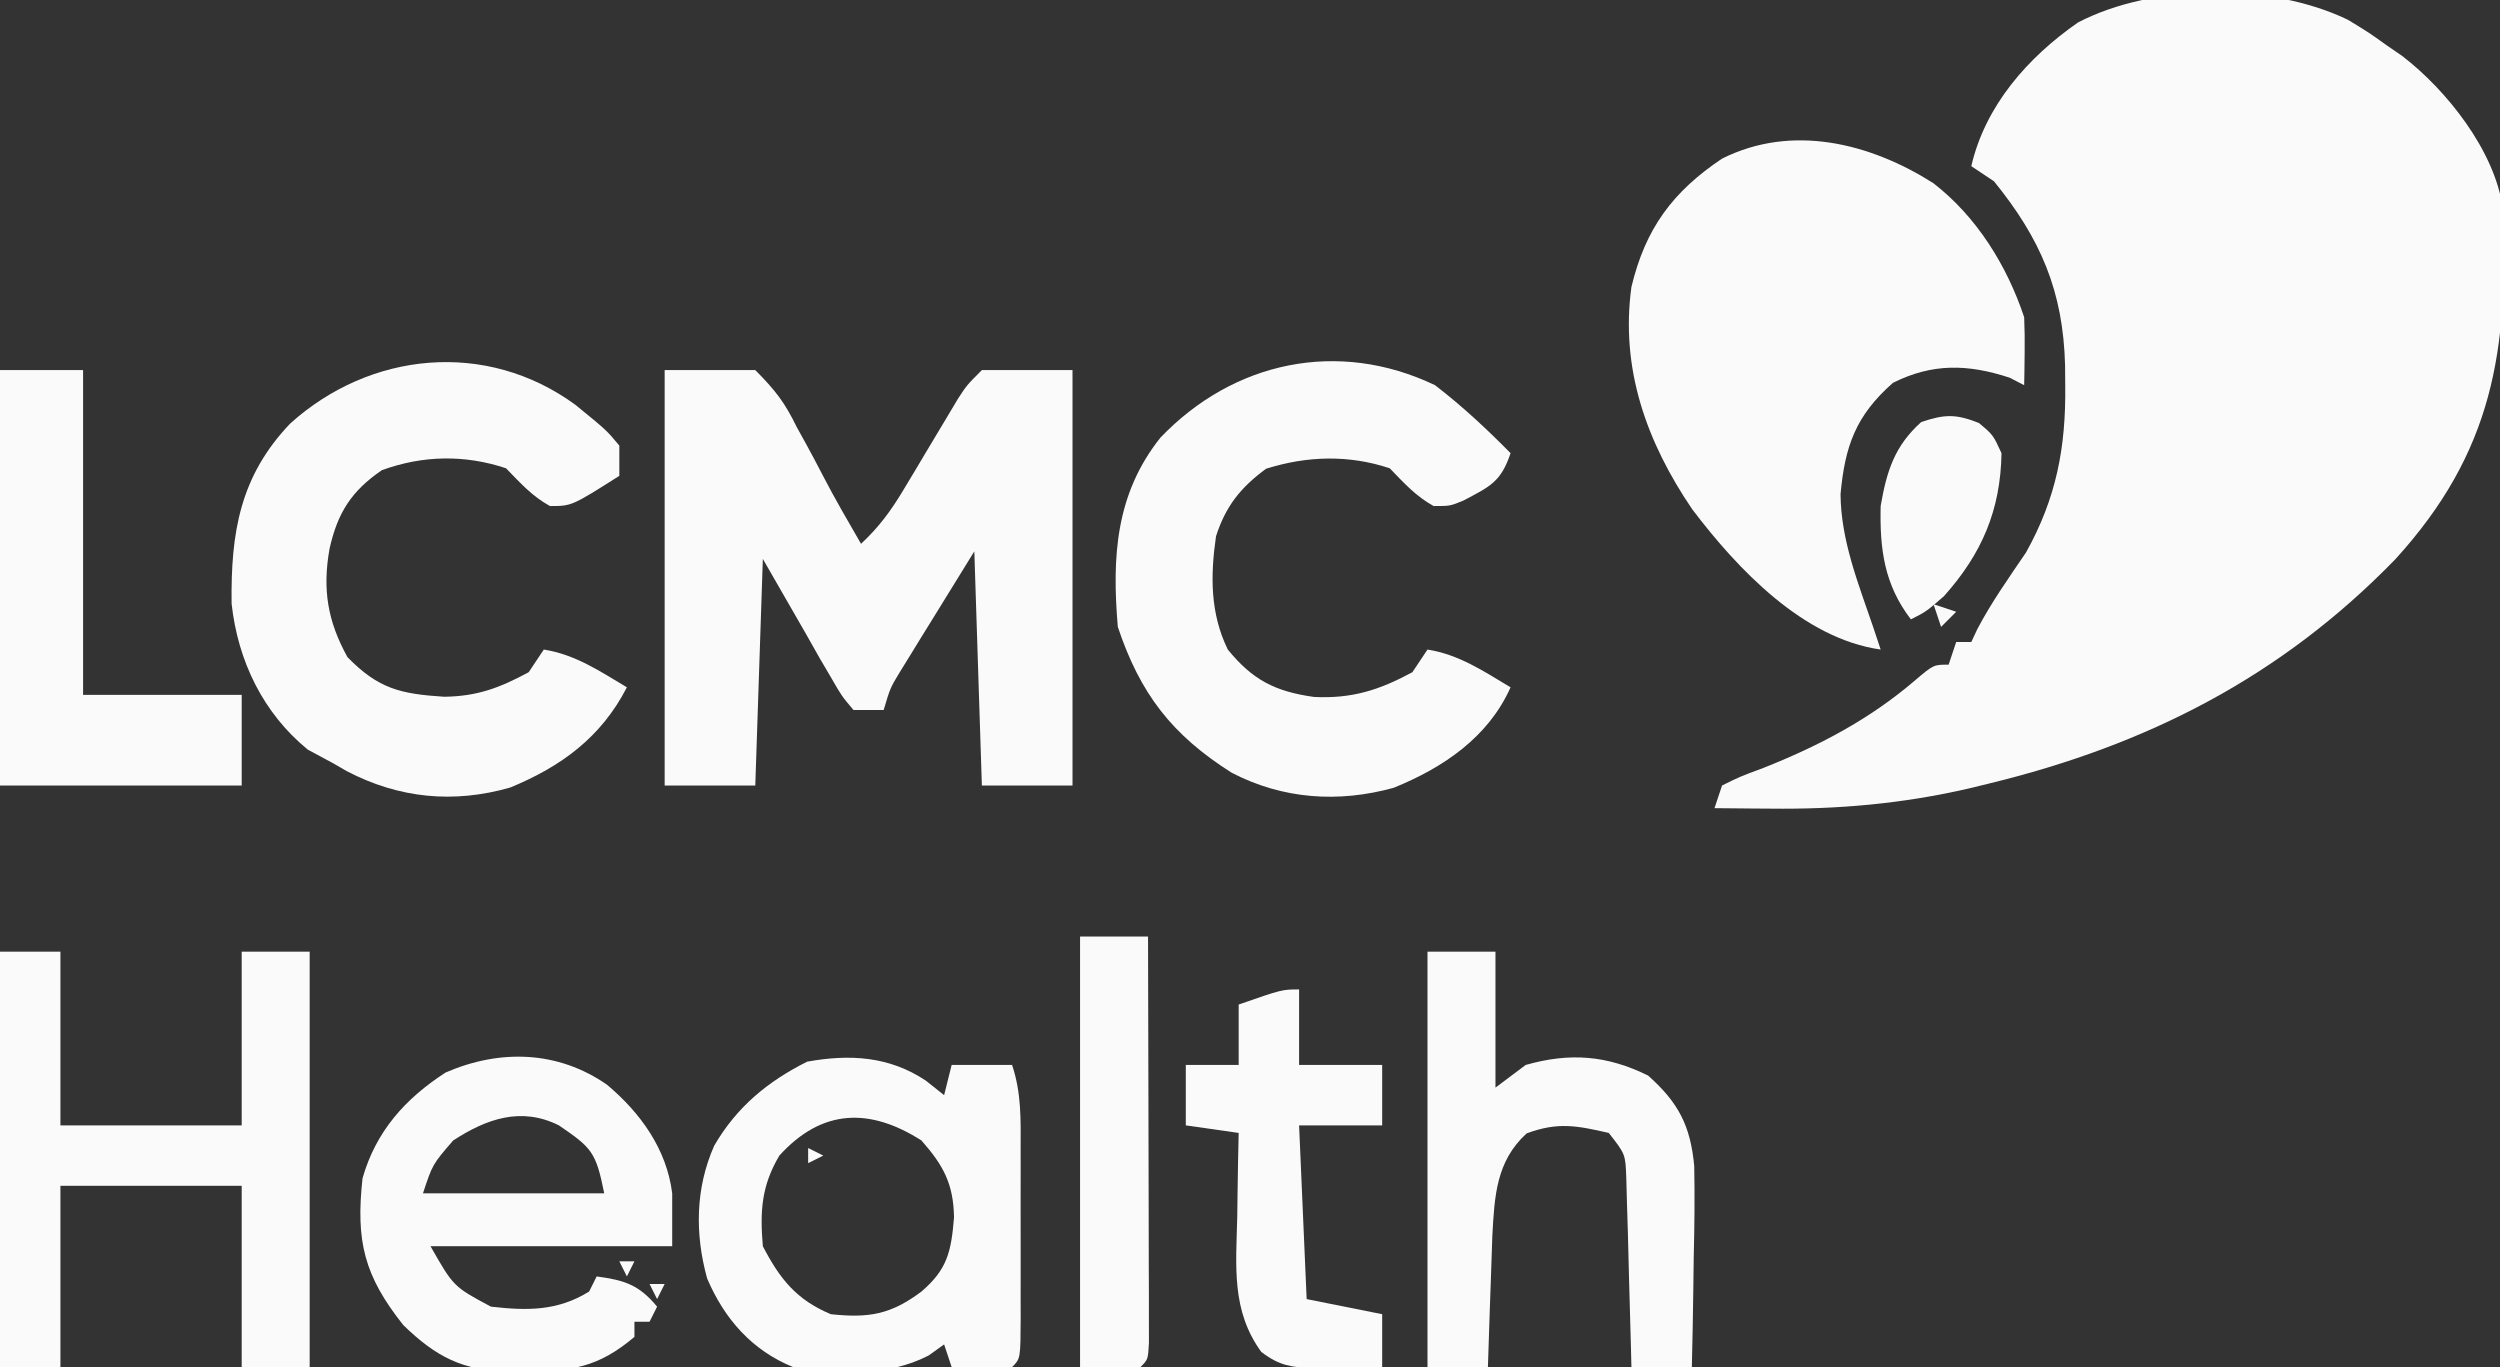
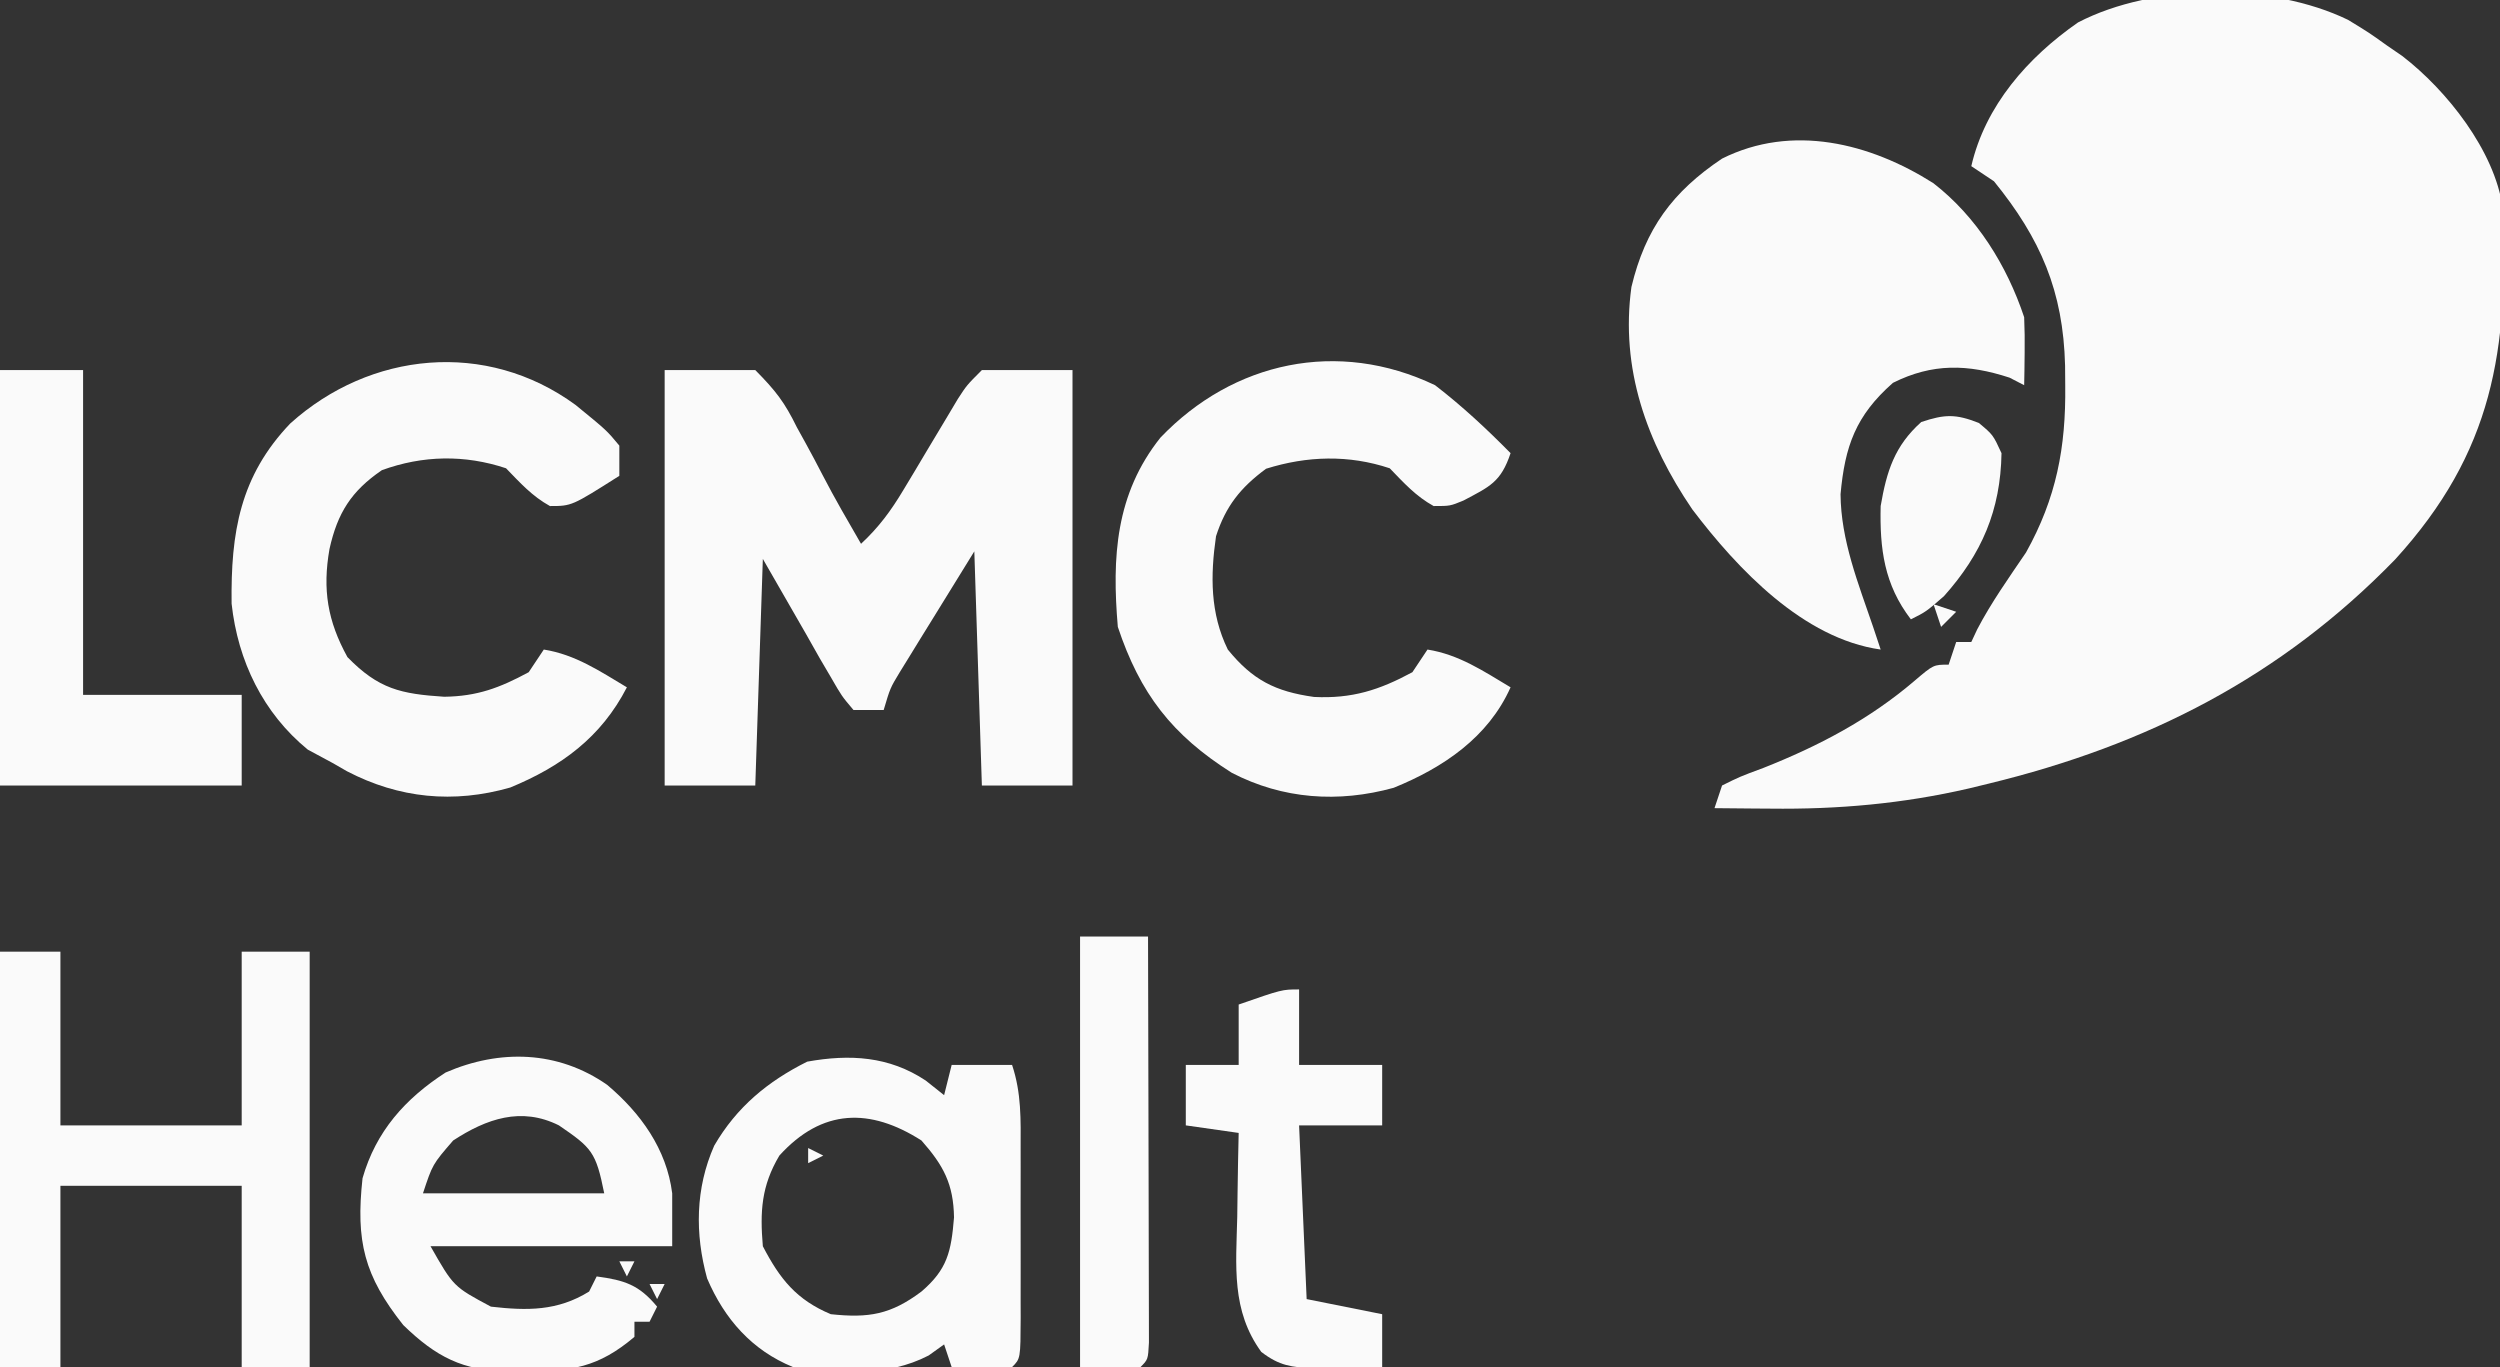
<svg xmlns="http://www.w3.org/2000/svg" version="1.1" width="331" height="181">
  <rect width="100%" height="100%" fill="#333333" stroke="none" />
  <path d="M0 0 C2.75 1.676 2.75 1.676 5.125 3.375 C5.806 3.843 6.486 4.311 7.188 4.793 C13.091 9.335 19.404 17.323 20.479 24.854 C21.311 43.753 19.202 57.226 6.25 71.438 C-8.886 87.01 -26.582 96.022 -47.562 101.125 C-48.429 101.336 -49.296 101.547 -50.19 101.764 C-58.94 103.788 -67.533 104.548 -76.5 104.438 C-77.218 104.433 -77.936 104.428 -78.676 104.424 C-80.409 104.412 -82.142 104.394 -83.875 104.375 C-83.545 103.385 -83.215 102.395 -82.875 101.375 C-80.504 100.199 -80.504 100.199 -77.438 99.062 C-70.101 96.158 -63.395 92.647 -57.375 87.5 C-54.875 85.375 -54.875 85.375 -52.875 85.375 C-52.38 83.89 -52.38 83.89 -51.875 82.375 C-51.215 82.375 -50.555 82.375 -49.875 82.375 C-49.616 81.822 -49.357 81.269 -49.09 80.699 C-47.221 77.123 -44.891 73.857 -42.629 70.52 C-38.617 63.327 -37.339 56.619 -37.438 48.438 C-37.444 47.559 -37.451 46.681 -37.458 45.777 C-37.702 35.933 -40.697 28.978 -46.875 21.375 C-47.865 20.715 -48.855 20.055 -49.875 19.375 C-48.022 11.345 -42.391 4.971 -35.746 0.348 C-25.701 -4.874 -10.129 -4.91 0 0 Z " fill="#FAFAFA" transform="translate(310.875,2.625)" />
  <path d="M0 0 C3.96 0 7.92 0 12 0 C14.709 2.738 15.884 4.263 17.5 7.562 C17.889 8.267 18.279 8.971 18.68 9.697 C19.448 11.095 20.197 12.504 20.926 13.922 C22.52 17.006 24.263 19.995 26 23 C28.355 20.814 29.986 18.596 31.629 15.84 C32.107 15.046 32.584 14.253 33.076 13.436 C33.567 12.611 34.057 11.787 34.562 10.938 C35.54 9.299 36.521 7.662 37.504 6.027 C37.935 5.303 38.366 4.578 38.811 3.832 C40 2 40 2 42 0 C45.96 0 49.92 0 54 0 C54 18.15 54 36.3 54 55 C50.04 55 46.08 55 42 55 C41.67 44.77 41.34 34.54 41 24 C39.206 26.908 37.411 29.816 35.562 32.812 C34.997 33.725 34.432 34.637 33.85 35.577 C33.406 36.301 32.962 37.024 32.504 37.77 C32.048 38.508 31.593 39.246 31.123 40.007 C29.862 42.097 29.862 42.097 29 45 C27.68 45 26.36 45 25 45 C23.444 43.164 23.444 43.164 21.984 40.625 C21.507 39.813 21.03 39.001 20.538 38.164 C19.948 37.12 19.358 36.076 18.75 35 C15.904 30.05 15.904 30.05 13 25 C12.67 34.9 12.34 44.8 12 55 C8.04 55 4.08 55 0 55 C0 36.85 0 18.7 0 0 Z " fill="#FAFAFA" transform="translate(88,49)" />
  <path d="M0 0 C5.741 4.441 9.746 10.905 12.027 17.75 C12.095 19.311 12.112 20.875 12.09 22.438 C12.081 23.246 12.072 24.054 12.062 24.887 C12.051 25.502 12.039 26.116 12.027 26.75 C11.388 26.42 10.749 26.09 10.09 25.75 C4.564 23.946 -0.107 23.817 -5.348 26.438 C-10.283 30.785 -11.707 34.829 -12.285 41.188 C-12.239 47.299 -9.922 53.027 -7.973 58.75 C-7.643 59.74 -7.313 60.73 -6.973 61.75 C-17.206 60.314 -25.916 51.102 -31.918 43.184 C-37.948 34.315 -41.458 24.576 -39.973 13.75 C-38.133 6.045 -34.535 1.146 -27.973 -3.25 C-18.689 -7.892 -8.388 -5.315 0 0 Z " fill="#FAFAFA" transform="translate(255.973,24.25)" />
  <path d="M0 0 C3.588 2.761 6.825 5.777 10 9 C8.719 12.843 7.219 13.437 3.773 15.266 C2 16 2 16 -0.188 16 C-2.546 14.699 -4.133 12.927 -6 11 C-11.422 9.193 -16.944 9.353 -22.375 11.062 C-25.766 13.565 -27.718 16.026 -29 20 C-29.75 25.207 -29.787 30.2 -27.438 35 C-24.166 39.026 -21.167 40.557 -16.016 41.277 C-11.001 41.52 -7.4 40.376 -3 38 C-2.34 37.01 -1.68 36.02 -1 35 C3.194 35.671 6.403 37.856 10 40 C7.052 46.608 1.104 50.635 -5.48 53.305 C-12.805 55.326 -20.149 54.817 -26.902 51.324 C-34.835 46.317 -39.057 40.83 -42 32 C-42.79 22.766 -42.302 14.393 -36.352 6.934 C-26.72 -3.139 -12.845 -6.147 0 0 Z " fill="#FAFAFA" transform="translate(190,51)" />
  <path d="M0 0 C4.126 3.369 4.126 3.369 5.797 5.387 C5.797 6.707 5.797 8.027 5.797 9.387 C-0.506 13.387 -0.506 13.387 -3.391 13.387 C-5.749 12.085 -7.336 10.314 -9.203 8.387 C-14.678 6.562 -20.231 6.669 -25.641 8.637 C-29.695 11.405 -31.518 14.303 -32.578 19.074 C-33.521 24.441 -32.836 28.608 -30.203 33.387 C-26.068 37.628 -23.125 38.261 -17.391 38.637 C-13.014 38.579 -10.049 37.463 -6.203 35.387 C-5.543 34.397 -4.883 33.407 -4.203 32.387 C-0.01 33.058 3.2 35.243 6.797 37.387 C3.391 44.009 -1.888 47.868 -8.648 50.656 C-16.153 52.802 -23.354 52.093 -30.242 48.512 C-30.889 48.14 -31.536 47.769 -32.203 47.387 C-33.812 46.52 -33.812 46.52 -35.453 45.637 C-41.375 40.792 -44.711 33.896 -45.539 26.309 C-45.655 16.901 -44.437 9.426 -37.766 2.449 C-27.207 -7.06 -11.82 -8.655 0 0 Z " fill="#FAFAFA" transform="translate(76.203,53.613)" />
  <path d="M0 0 C2.64 0 5.28 0 8 0 C8 7.59 8 15.18 8 23 C15.92 23 23.84 23 32 23 C32 15.41 32 7.82 32 0 C34.97 0 37.94 0 41 0 C41 18.15 41 36.3 41 55 C38.03 55 35.06 55 32 55 C32 47.08 32 39.16 32 31 C24.08 31 16.16 31 8 31 C8 38.92 8 46.84 8 55 C5.36 55 2.72 55 0 55 C0 36.85 0 18.7 0 0 Z " fill="#FAFAFA" transform="translate(0,126)" />
  <path d="M0 0 C1.207 0.959 1.207 0.959 2.438 1.938 C2.768 0.618 3.098 -0.703 3.438 -2.062 C6.077 -2.062 8.717 -2.062 11.438 -2.062 C12.686 1.682 12.581 5.171 12.57 9.07 C12.571 9.863 12.572 10.655 12.573 11.472 C12.574 13.144 12.572 14.817 12.568 16.49 C12.563 19.06 12.568 21.629 12.574 24.199 C12.574 25.823 12.572 27.447 12.57 29.07 C12.572 29.843 12.574 30.616 12.576 31.412 C12.552 36.823 12.552 36.823 11.438 37.938 C8.767 38.079 6.113 37.98 3.438 37.938 C3.107 36.947 2.777 35.958 2.438 34.938 C1.426 35.663 1.426 35.663 0.395 36.402 C-5.196 39.305 -11.464 38.721 -17.562 37.938 C-23.01 35.718 -26.639 31.574 -28.938 26.207 C-30.568 20.287 -30.496 14.276 -28 8.625 C-25.031 3.516 -20.93 0.121 -15.688 -2.5 C-10.059 -3.513 -4.852 -3.223 0 0 Z M-19.375 9.938 C-21.759 13.952 -21.952 17.346 -21.562 21.938 C-19.309 26.277 -17.109 29.034 -12.562 30.938 C-7.527 31.477 -4.619 30.98 -0.562 27.938 C2.865 25 3.378 22.667 3.75 18.125 C3.677 13.729 2.384 11.272 -0.562 7.938 C-7.352 3.604 -13.702 3.677 -19.375 9.938 Z " fill="#FAFAFA" transform="translate(122.562,143.062)" />
  <path d="M0 0 C4.419 3.714 7.891 8.502 8.625 14.375 C8.625 16.685 8.625 18.995 8.625 21.375 C-1.935 21.375 -12.495 21.375 -23.375 21.375 C-20.328 26.729 -20.328 26.729 -15.375 29.375 C-10.58 29.924 -6.57 29.973 -2.375 27.375 C-2.045 26.715 -1.715 26.055 -1.375 25.375 C2.313 25.873 4.23 26.476 6.625 29.375 C6.13 30.365 6.13 30.365 5.625 31.375 C4.965 31.375 4.305 31.375 3.625 31.375 C3.625 32.035 3.625 32.695 3.625 33.375 C-1.127 37.405 -4.758 38.004 -10.875 37.875 C-11.975 37.898 -11.975 37.898 -13.098 37.922 C-19.07 37.879 -22.643 36.028 -26.984 31.812 C-32.174 25.273 -33.286 20.69 -32.375 12.375 C-30.605 6.176 -26.734 1.838 -21.375 -1.625 C-14.182 -4.747 -6.497 -4.525 0 0 Z M-20.375 7.375 C-23.107 10.533 -23.107 10.533 -24.375 14.375 C-16.455 14.375 -8.535 14.375 -0.375 14.375 C-1.472 8.888 -2.018 8.351 -6.375 5.375 C-11.362 2.882 -15.951 4.49 -20.375 7.375 Z " fill="#FAFAFA" transform="translate(80.375,143.625)" />
-   <path d="M0 0 C2.97 0 5.94 0 9 0 C9 5.94 9 11.88 9 18 C10.32 17.01 11.64 16.02 13 15 C18.881 13.33 23.769 13.72 29.211 16.406 C33.244 19.999 34.818 23.055 35.316 28.38 C35.394 32.407 35.35 36.412 35.25 40.438 C35.23 41.851 35.212 43.264 35.195 44.678 C35.152 48.119 35.083 51.559 35 55 C32.36 55 29.72 55 27 55 C26.98 54.168 26.96 53.335 26.94 52.477 C26.862 49.385 26.775 46.294 26.683 43.202 C26.626 41.207 26.578 39.212 26.531 37.217 C26.493 35.963 26.454 34.71 26.414 33.418 C26.367 31.682 26.367 31.682 26.319 29.911 C26.205 26.809 26.205 26.809 24 24 C19.711 23.016 17.25 22.538 13.125 24.062 C9.08 27.75 8.873 32.391 8.586 37.617 C8.507 39.703 8.437 41.789 8.375 43.875 C8.317 45.48 8.317 45.48 8.258 47.117 C8.164 49.745 8.078 52.372 8 55 C5.36 55 2.72 55 0 55 C0 36.85 0 18.7 0 0 Z " fill="#FAFAFA" transform="translate(189,126)" />
  <path d="M0 0 C3.63 0 7.26 0 11 0 C11 14.19 11 28.38 11 43 C17.93 43 24.86 43 32 43 C32 46.96 32 50.92 32 55 C21.44 55 10.88 55 0 55 C0 36.85 0 18.7 0 0 Z " fill="#FAFAFA" transform="translate(0,49)" />
  <path d="M0 0 C0 3.3 0 6.6 0 10 C3.63 10 7.26 10 11 10 C11 12.64 11 15.28 11 18 C7.37 18 3.74 18 0 18 C0.33 25.59 0.66 33.18 1 41 C4.3 41.66 7.6 42.32 11 43 C11 45.31 11 47.62 11 50 C9.084 50.054 7.167 50.093 5.25 50.125 C4.183 50.148 3.115 50.171 2.016 50.195 C-1.065 49.996 -2.559 49.858 -5 48 C-8.997 42.522 -8.343 36.601 -8.188 30.125 C-8.174 29.055 -8.16 27.985 -8.146 26.883 C-8.111 24.255 -8.062 21.628 -8 19 C-10.31 18.67 -12.62 18.34 -15 18 C-15 15.36 -15 12.72 -15 10 C-12.69 10 -10.38 10 -8 10 C-8 7.36 -8 4.72 -8 2 C-2.25 0 -2.25 0 0 0 Z " fill="#FAFAFA" transform="translate(172,131)" />
-   <path d="M0 0 C2.97 0 5.94 0 9 0 C9.023 7.284 9.041 14.568 9.052 21.853 C9.057 25.235 9.064 28.617 9.075 31.999 C9.088 35.883 9.093 39.768 9.098 43.652 C9.103 44.872 9.108 46.092 9.113 47.349 C9.113 48.47 9.113 49.591 9.114 50.746 C9.116 51.738 9.118 52.731 9.12 53.754 C9 56 9 56 8 57 C5.36 57 2.72 57 0 57 C0 38.19 0 19.38 0 0 Z " fill="#FAFAFA" transform="translate(143,124)" />
+   <path d="M0 0 C2.97 0 5.94 0 9 0 C9.023 7.284 9.041 14.568 9.052 21.853 C9.057 25.235 9.064 28.617 9.075 31.999 C9.088 35.883 9.093 39.768 9.098 43.652 C9.113 48.47 9.113 49.591 9.114 50.746 C9.116 51.738 9.118 52.731 9.12 53.754 C9 56 9 56 8 57 C5.36 57 2.72 57 0 57 C0 38.19 0 19.38 0 0 Z " fill="#FAFAFA" transform="translate(143,124)" />
  <path d="M0 0 C1.875 1.562 1.875 1.562 3 4 C2.874 11.554 0.395 17.32 -4.625 22.938 C-7 25 -7 25 -9 26 C-12.534 21.39 -13.134 16.667 -13 11 C-12.205 6.38 -11.16 3.038 -7.625 -0.125 C-4.505 -1.165 -3.057 -1.207 0 0 Z " fill="#FAFAFA" transform="translate(262,56)" />
  <path d="M0 0 C0.99 0.33 1.98 0.66 3 1 C2.34 1.66 1.68 2.32 1 3 C0.67 2.01 0.34 1.02 0 0 Z " fill="#FAFAFA" transform="translate(256,80)" />
  <path d="M0 0 C0.66 0 1.32 0 2 0 C1.67 0.66 1.34 1.32 1 2 C0.67 1.34 0.34 0.68 0 0 Z " fill="#FAFAFA" transform="translate(86,170)" />
  <path d="M0 0 C0.66 0 1.32 0 2 0 C1.67 0.66 1.34 1.32 1 2 C0.67 1.34 0.34 0.68 0 0 Z " fill="#FAFAFA" transform="translate(82,167)" />
  <path d="M0 0 C0.99 0.495 0.99 0.495 2 1 C1.01 1.495 1.01 1.495 0 2 C0 1.34 0 0.68 0 0 Z " fill="#FAFAFA" transform="translate(107,152)" />
  <path d="" fill="#FAFAFA" transform="translate(0,0)" />
  <path d="" fill="#FAFAFA" transform="translate(0,0)" />
</svg>